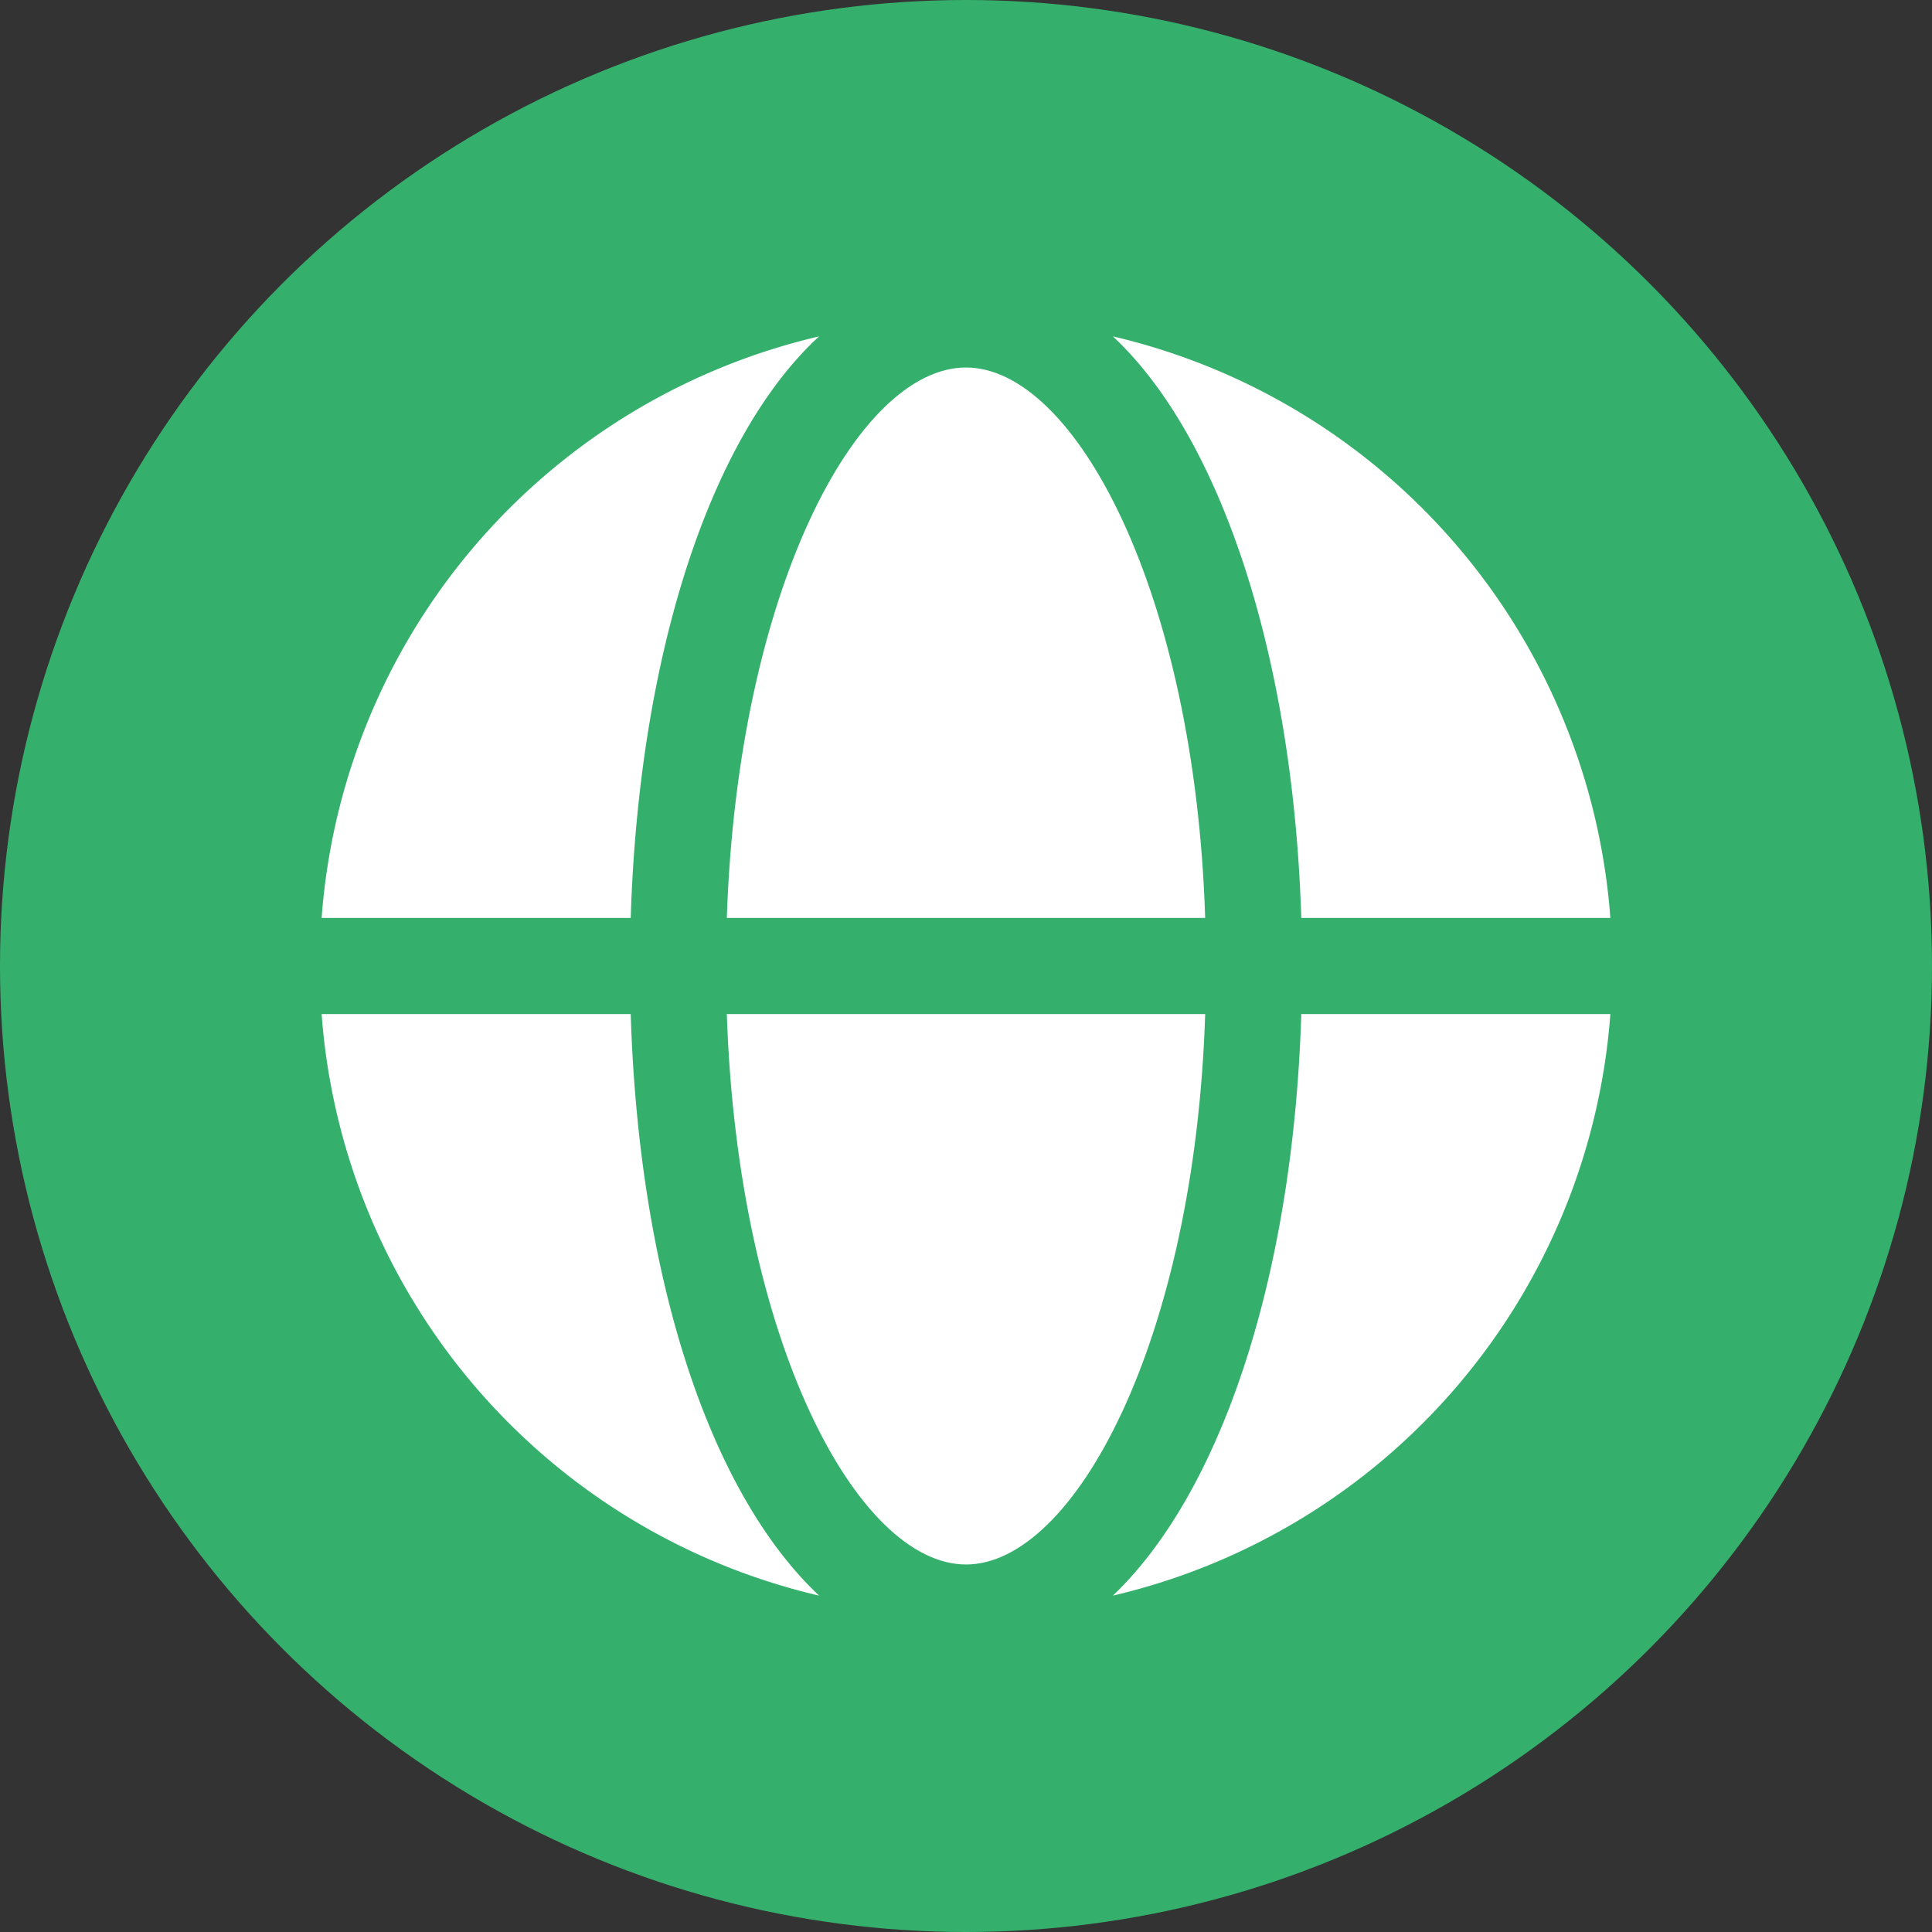
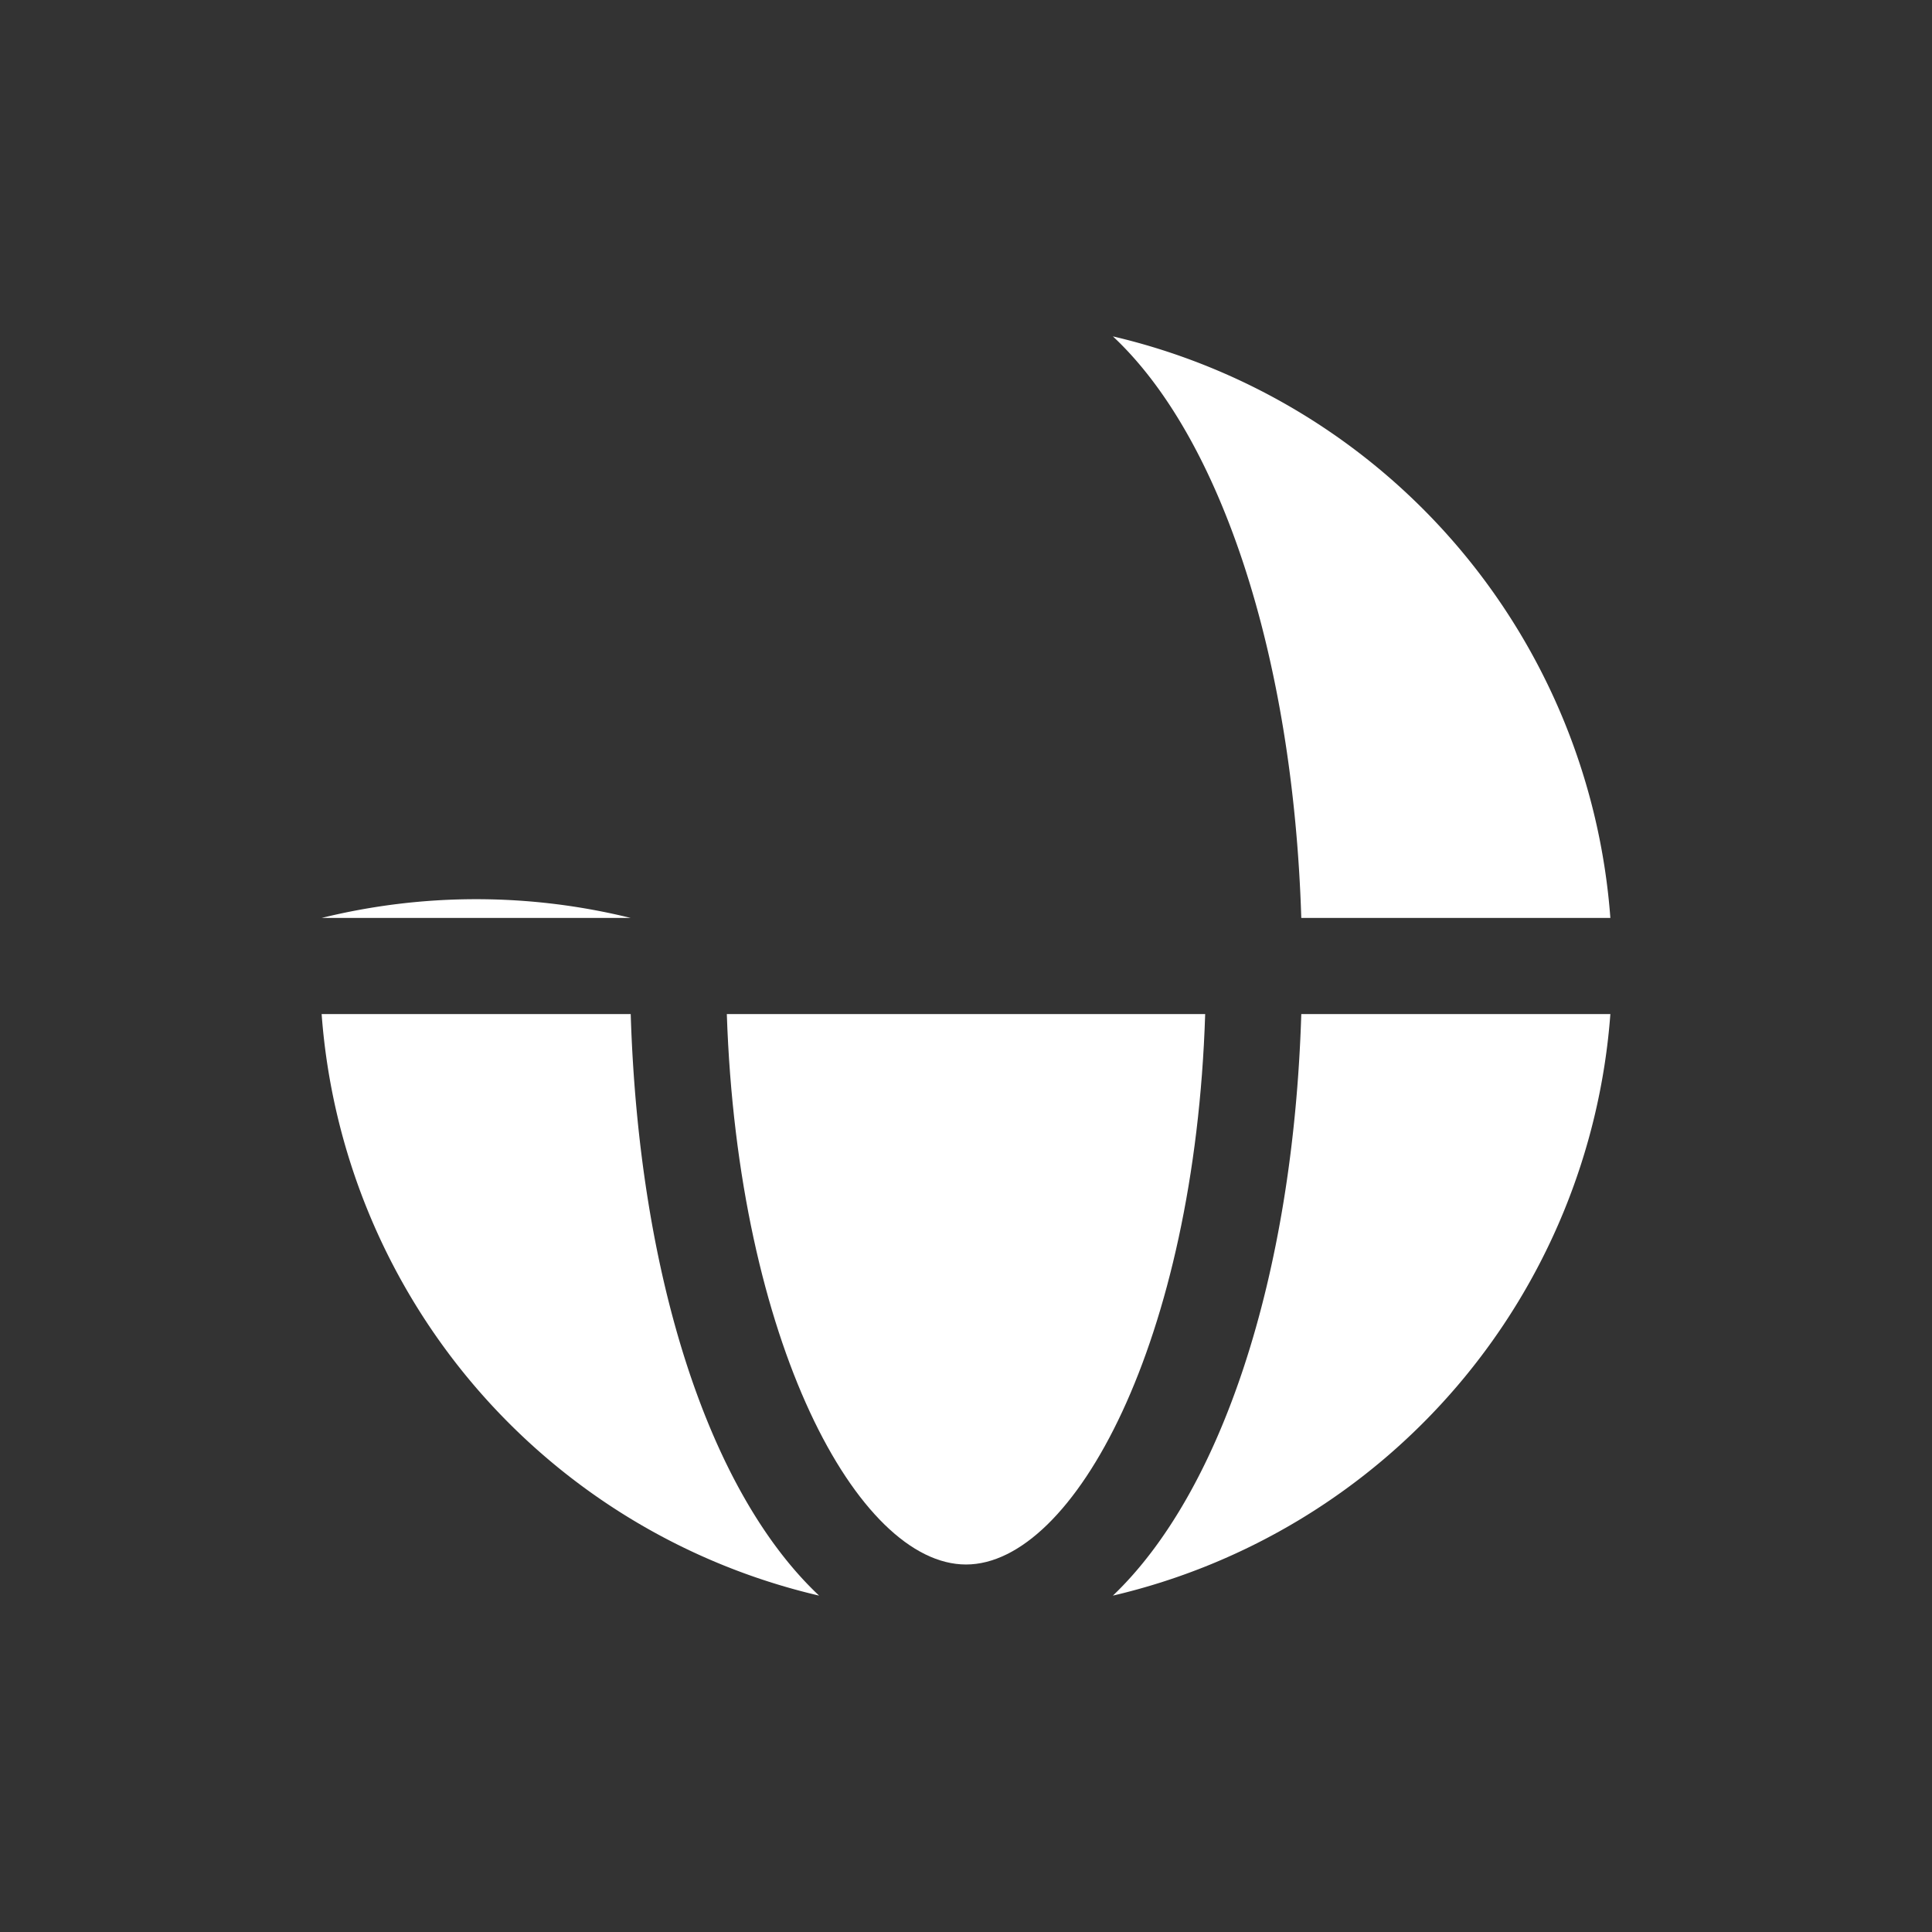
<svg xmlns="http://www.w3.org/2000/svg" viewBox="0 0 35.38 35.38">
  <rect x="0" y="0" width="35.38" height="35.38" fill="#333333" stroke="none" />
  <defs>
    <style>.cls-1{fill:#35b06c;}.cls-2{fill:#fff;}</style>
  </defs>
  <title>Recurso 5</title>
  <g id="Capa_2" data-name="Capa 2">
    <g id="ELEMENTS">
-       <circle class="cls-1" cx="17.69" cy="17.69" r="17.69" />
      <path class="cls-2" d="M13.31,18.57c.2,6,2.4,10.08,4.38,10.08s4.19-4.1,4.38-10.08Z" />
-       <path class="cls-2" d="M17.69,6.73c-2,0-4.18,4.1-4.38,10.08h8.76C21.88,10.83,19.68,6.73,17.69,6.73Z" />
      <path class="cls-2" d="M23.83,16.81h5.66A11.84,11.84,0,0,0,20.38,6.16C22.35,8,23.68,12,23.83,16.81Z" />
      <path class="cls-2" d="M23.83,18.57c-.15,4.84-1.48,8.77-3.45,10.65a11.84,11.84,0,0,0,9.11-10.65Z" />
      <path class="cls-2" d="M11.55,18.57H5.89A11.83,11.83,0,0,0,15,29.22C13,27.34,11.7,23.41,11.55,18.57Z" />
-       <path class="cls-2" d="M11.55,16.81C11.7,12,13,8,15,6.16A11.83,11.83,0,0,0,5.89,16.81Z" />
+       <path class="cls-2" d="M11.55,16.81A11.83,11.83,0,0,0,5.89,16.81Z" />
    </g>
  </g>
</svg>